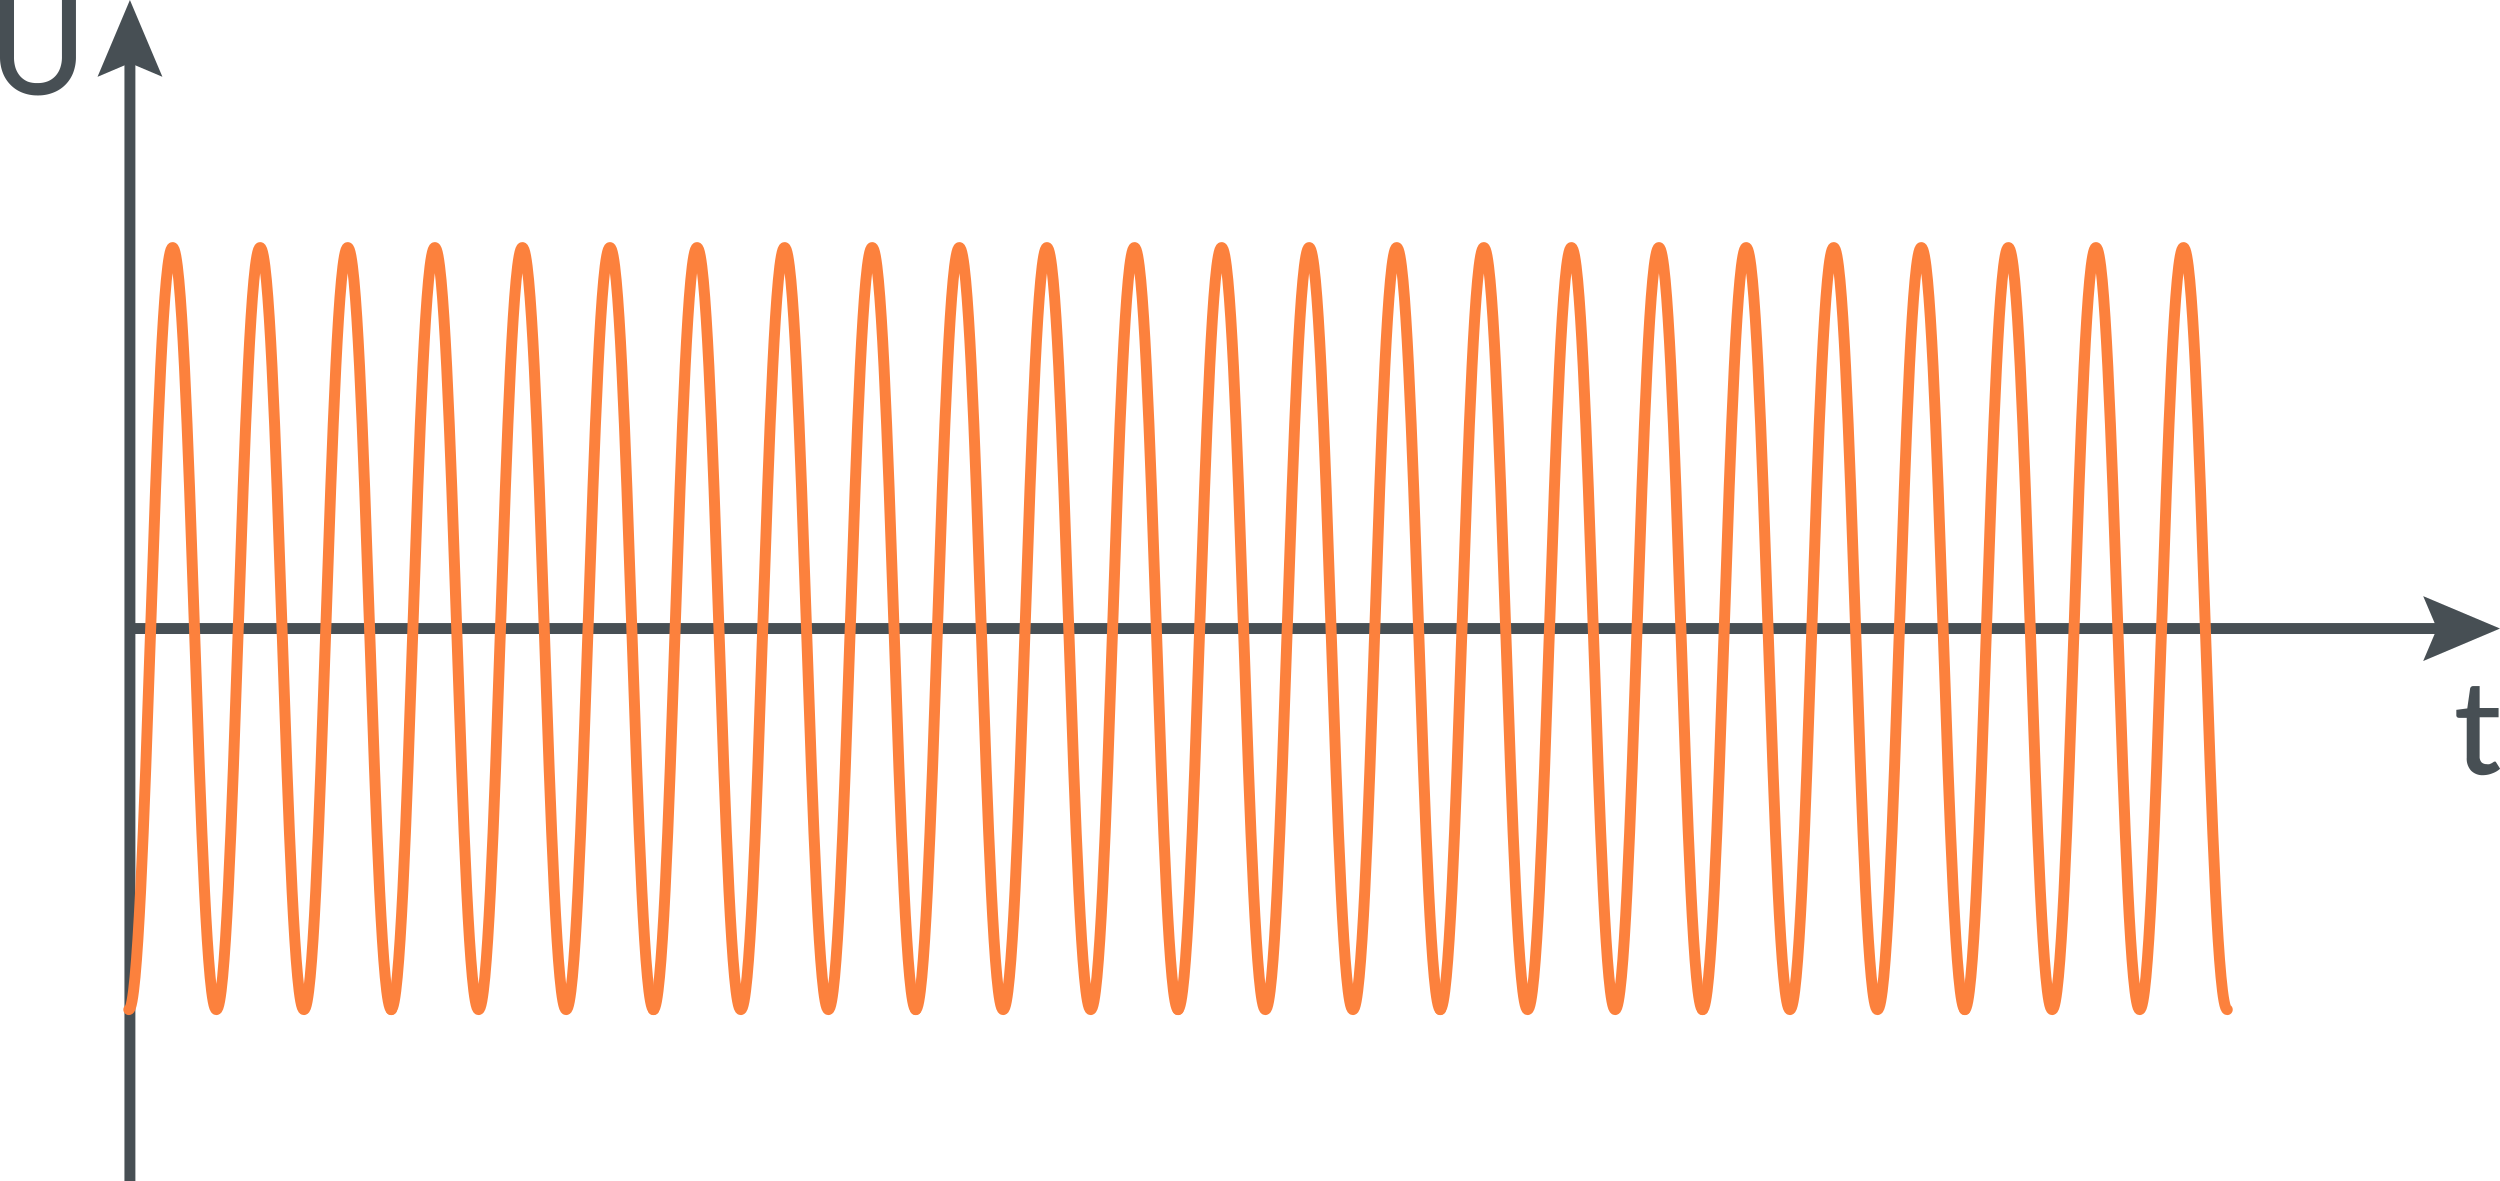
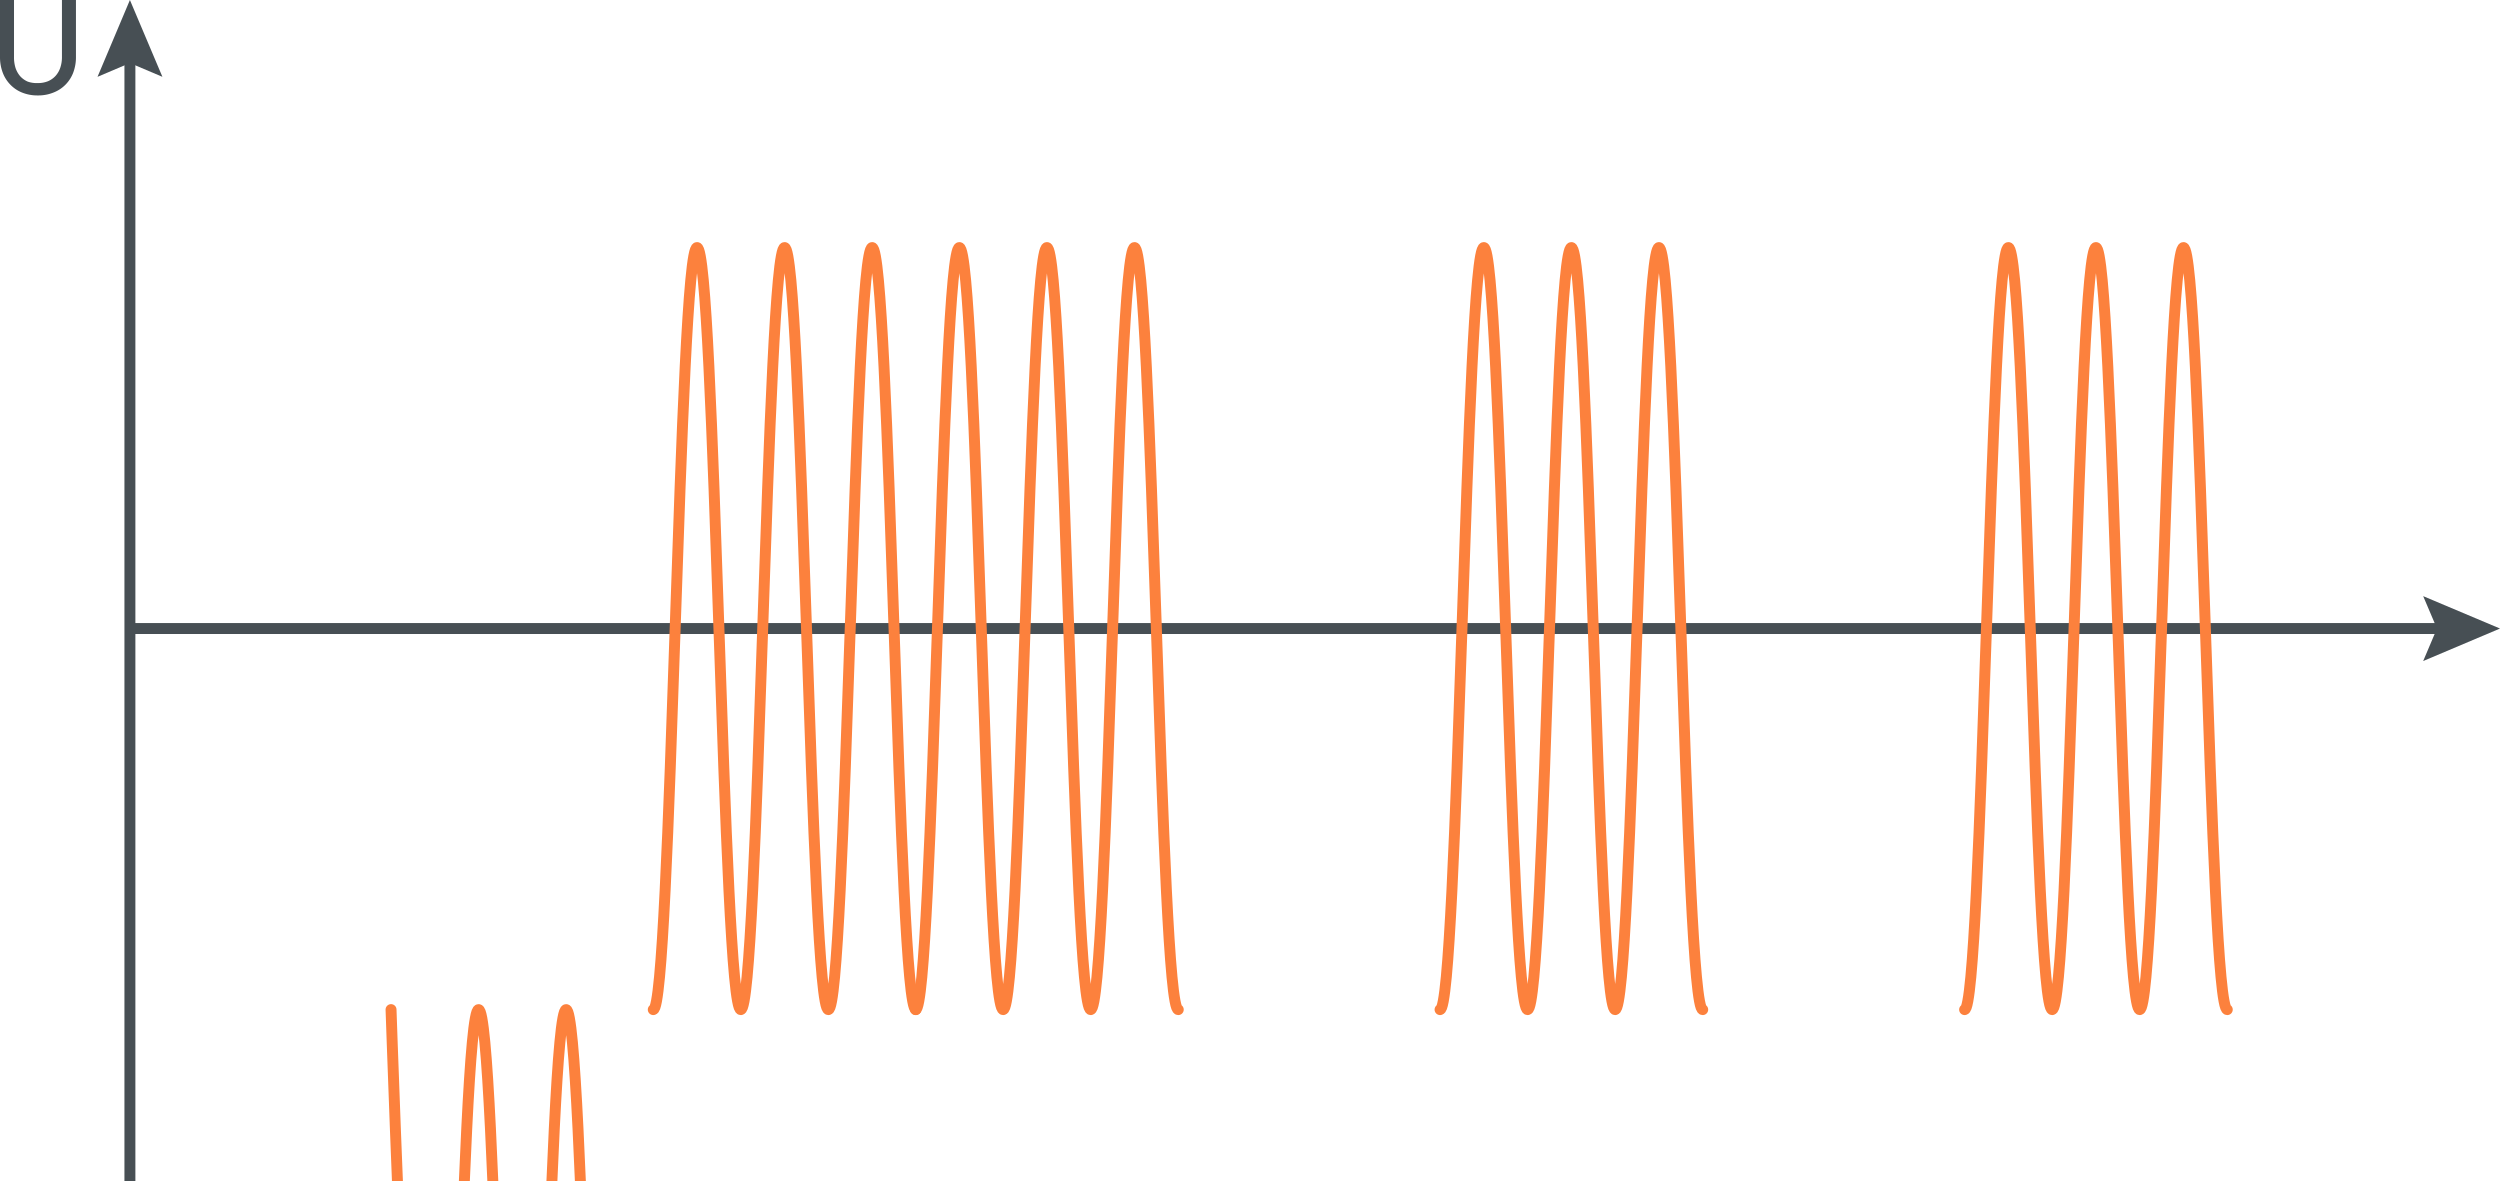
<svg xmlns="http://www.w3.org/2000/svg" viewBox="0 0 228.43 107.95">
  <defs>
    <style>.cls-1,.cls-3{fill:none;stroke-miterlimit:10;}.cls-1{stroke:#474f54;}.cls-2{fill:#474f54;}.cls-3{stroke:#fc813d;stroke-linecap:round;}</style>
  </defs>
  <g id="Слой_2" data-name="Слой 2">
    <g id="Слой_1-2" data-name="Слой 1">
      <line class="cls-1" x1="11.87" y1="107.95" x2="11.87" y2="4.78" />
      <polygon class="cls-2" points="14.84 7.02 11.87 5.76 8.91 7.02 11.87 0 14.84 7.02" />
      <line class="cls-1" x1="11.86" y1="57.43" x2="223.65" y2="57.43" />
      <polygon class="cls-2" points="221.41 60.4 222.67 57.43 221.41 54.47 228.43 57.43 221.41 60.4" />
-       <path class="cls-3" d="M11.77,92.25c1.62,0,2.37-69.63,4-69.63s2.37,69.63,4,69.63,2.37-69.63,4-69.63,2.37,69.63,4,69.63,2.37-69.63,4-69.63,2.37,69.63,4,69.63" />
-       <path class="cls-3" d="M35.73,92.25c1.62,0,2.37-69.63,4-69.63s2.37,69.63,4,69.63,2.37-69.63,4-69.63,2.37,69.63,4,69.63,2.37-69.63,4-69.63,2.37,69.63,4,69.63" />
+       <path class="cls-3" d="M35.73,92.25s2.37,69.63,4,69.63,2.37-69.63,4-69.63,2.37,69.63,4,69.63,2.37-69.63,4-69.63,2.37,69.63,4,69.63" />
      <path class="cls-3" d="M59.69,92.25c1.63,0,2.37-69.63,4-69.63s2.37,69.63,4,69.63,2.37-69.63,4-69.63,2.38,69.63,4,69.63,2.37-69.63,4-69.63,2.37,69.63,4,69.63" />
      <path class="cls-3" d="M83.66,92.25c1.62,0,2.37-69.63,4-69.63s2.37,69.63,4,69.63,2.38-69.63,4-69.63,2.37,69.63,4,69.63,2.37-69.63,4-69.63,2.37,69.63,4,69.63" />
-       <path class="cls-3" d="M107.62,92.25c1.62,0,2.37-69.63,4-69.63s2.38,69.63,4,69.63,2.37-69.63,4-69.63,2.37,69.63,4,69.63,2.37-69.63,4-69.63,2.37,69.63,4,69.63" />
      <path class="cls-3" d="M131.58,92.25c1.63,0,2.38-69.63,4-69.63s2.37,69.63,4,69.63,2.37-69.63,4-69.63,2.37,69.63,4,69.63,2.37-69.63,4-69.63,2.38,69.63,4,69.63" />
-       <path class="cls-3" d="M155.55,92.25c1.62,0,2.37-69.63,4-69.63s2.37,69.63,4,69.63,2.37-69.63,4-69.63,2.37,69.63,4,69.63,2.38-69.63,4-69.63,2.37,69.63,4,69.63" />
      <path class="cls-3" d="M179.51,92.25c1.62,0,2.37-69.63,4-69.63s2.37,69.63,4,69.63,2.37-69.63,4-69.63,2.38,69.63,4,69.63,2.37-69.63,4-69.63,2.37,69.63,4,69.63" />
      <path class="cls-2" d="M3.47,7.59a2.43,2.43,0,0,0,.92-.17,2,2,0,0,0,.69-.49,2.13,2.13,0,0,0,.43-.75,3,3,0,0,0,.15-1V0H6.94V5.21a4,4,0,0,1-.24,1.4A3.16,3.16,0,0,1,6,7.72a3.12,3.12,0,0,1-1.1.73,3.66,3.66,0,0,1-1.44.27A3.71,3.71,0,0,1,2,8.45,3.08,3.08,0,0,1,.93,7.72,3.16,3.16,0,0,1,.24,6.61,4,4,0,0,1,0,5.21V0H1.28V5.21a3.22,3.22,0,0,0,.14,1,2.25,2.25,0,0,0,.43.76,2,2,0,0,0,.69.49A2.49,2.49,0,0,0,3.47,7.59Z" />
-       <path class="cls-2" d="M226.92,70.83a1.47,1.47,0,0,1-1.13-.41,1.62,1.62,0,0,1-.4-1.18V65.59h-.71a.25.25,0,0,1-.17-.06.25.25,0,0,1-.07-.19v-.48l1-.13.26-1.82a.29.29,0,0,1,.1-.16.24.24,0,0,1,.17-.06h.6v2h1.73v.85h-1.73v3.57a.78.78,0,0,0,.17.54.65.65,0,0,0,.46.17.79.79,0,0,0,.28,0l.2-.09.14-.09a.21.21,0,0,1,.11-.05.12.12,0,0,1,.09,0,.35.35,0,0,1,.07.09l.35.56a2,2,0,0,1-.68.41A2.34,2.34,0,0,1,226.92,70.83Z" />
    </g>
  </g>
</svg>